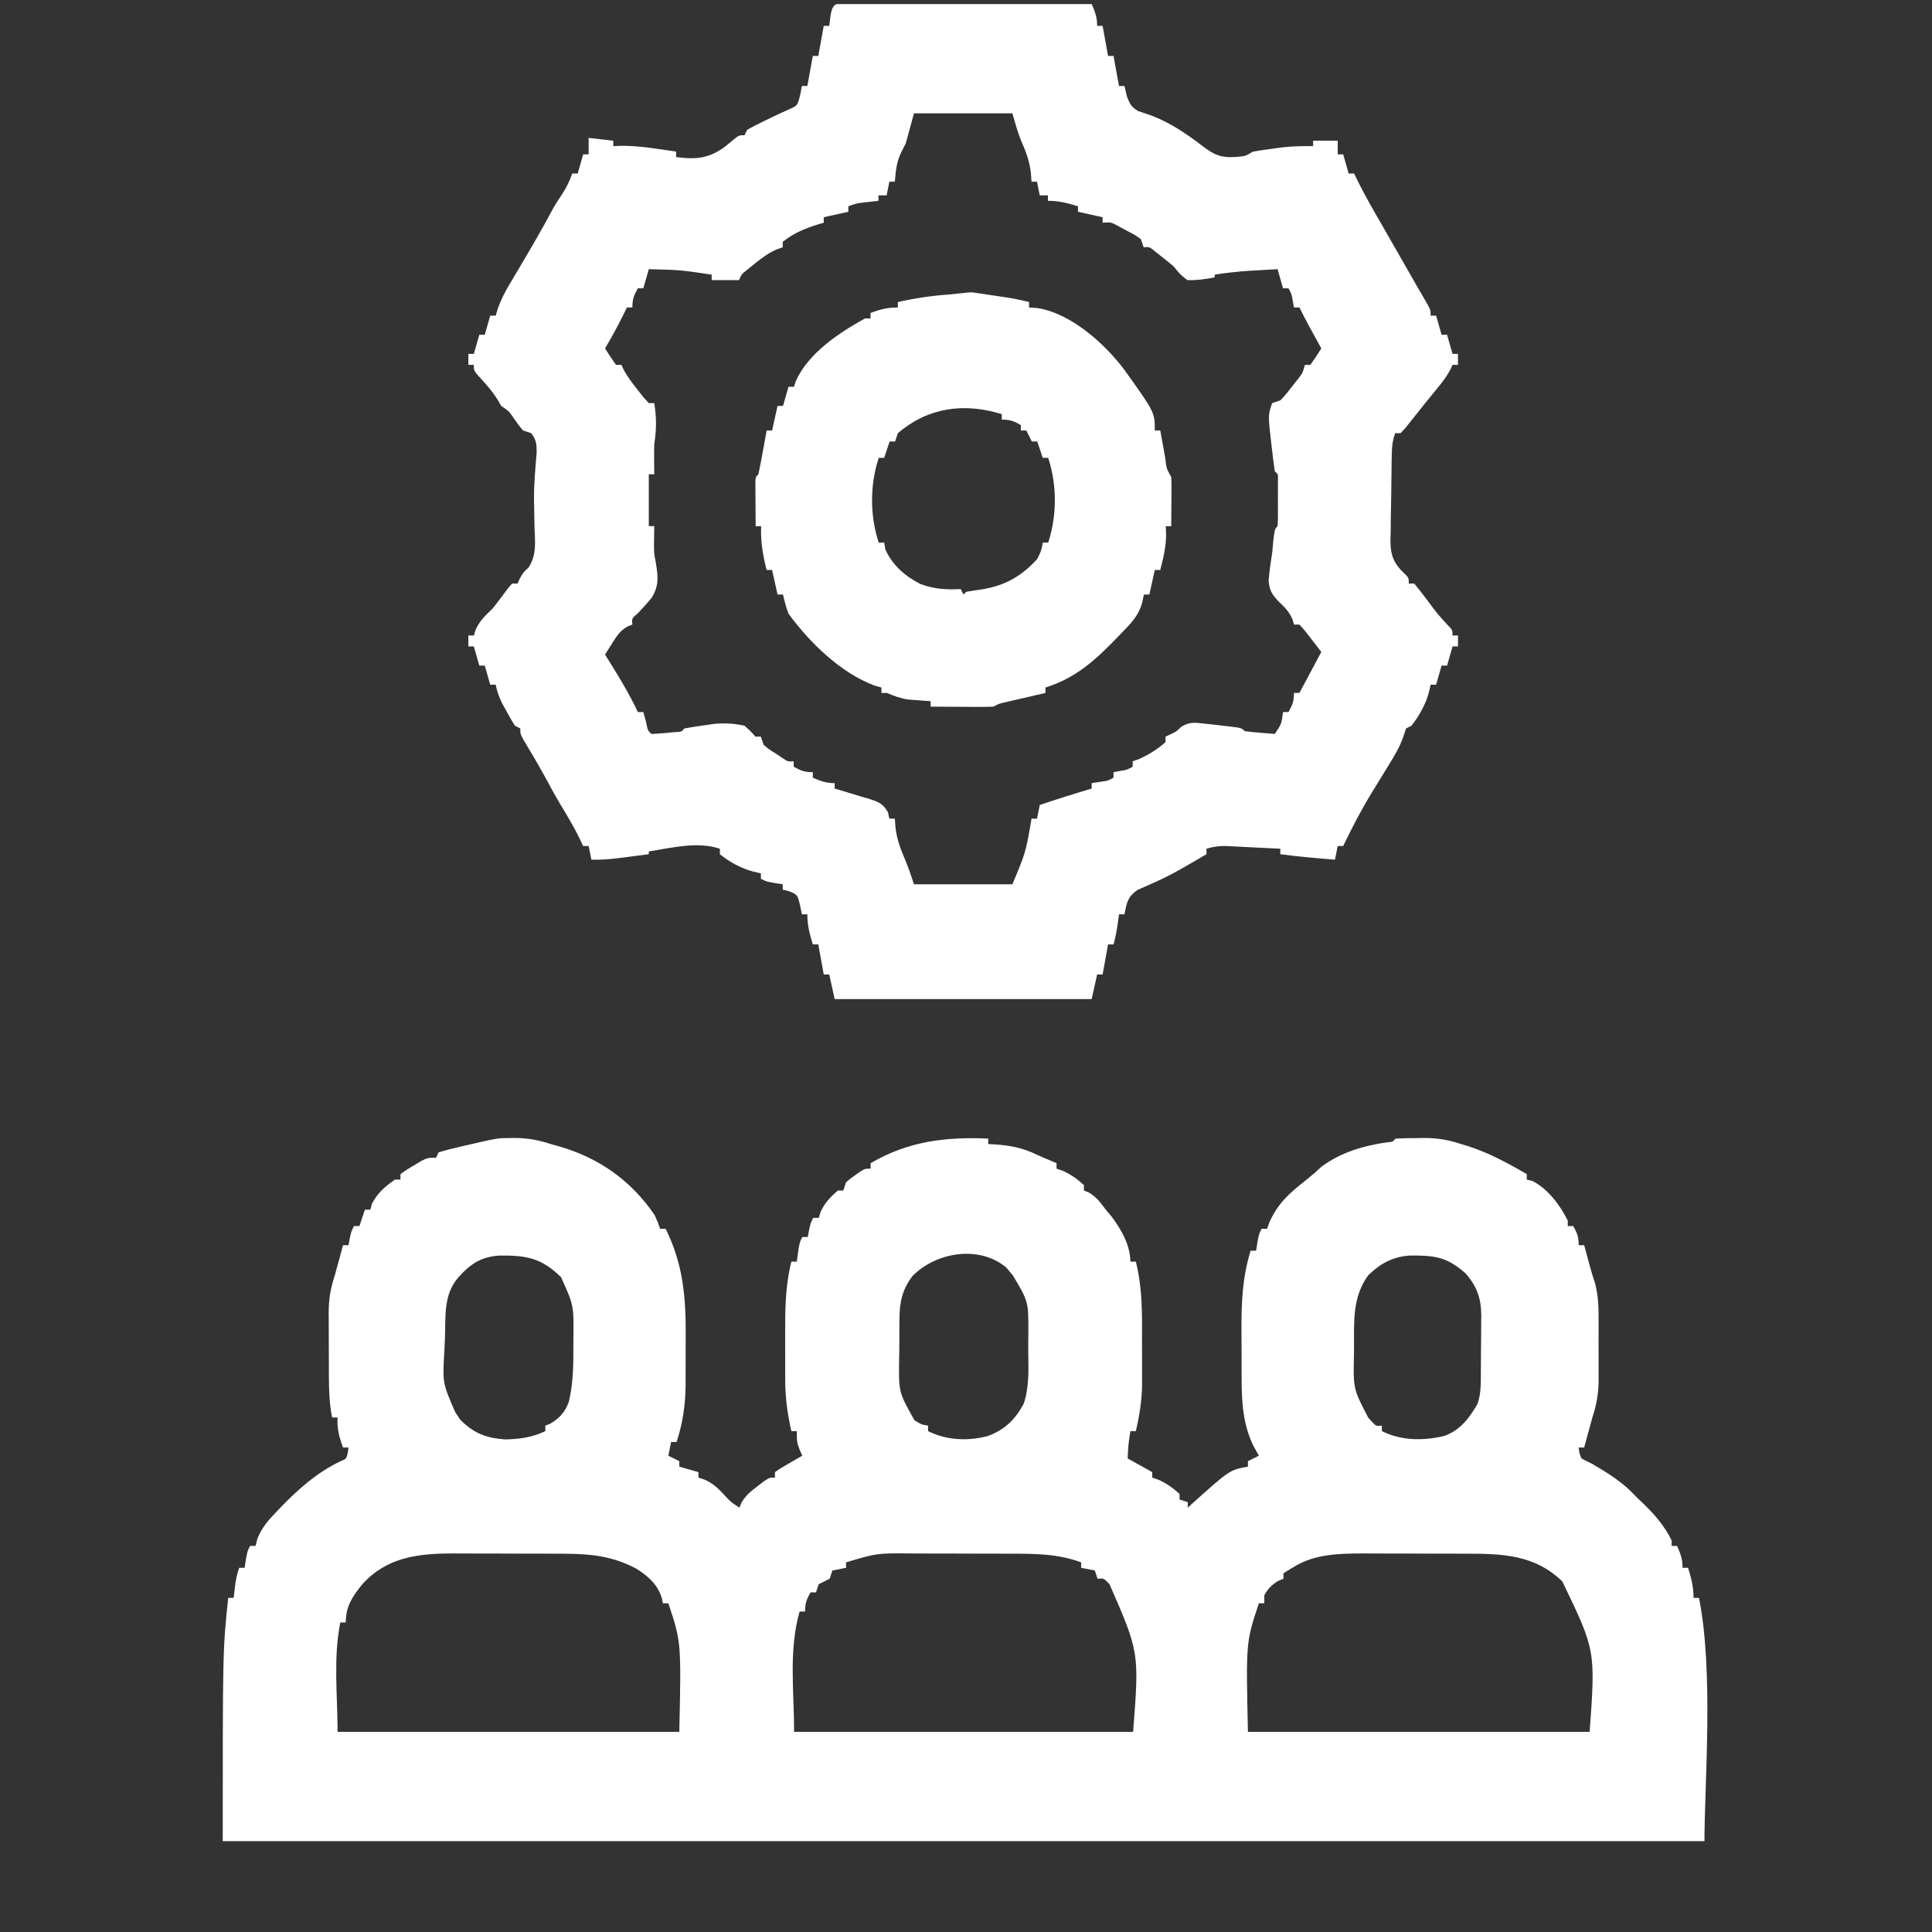
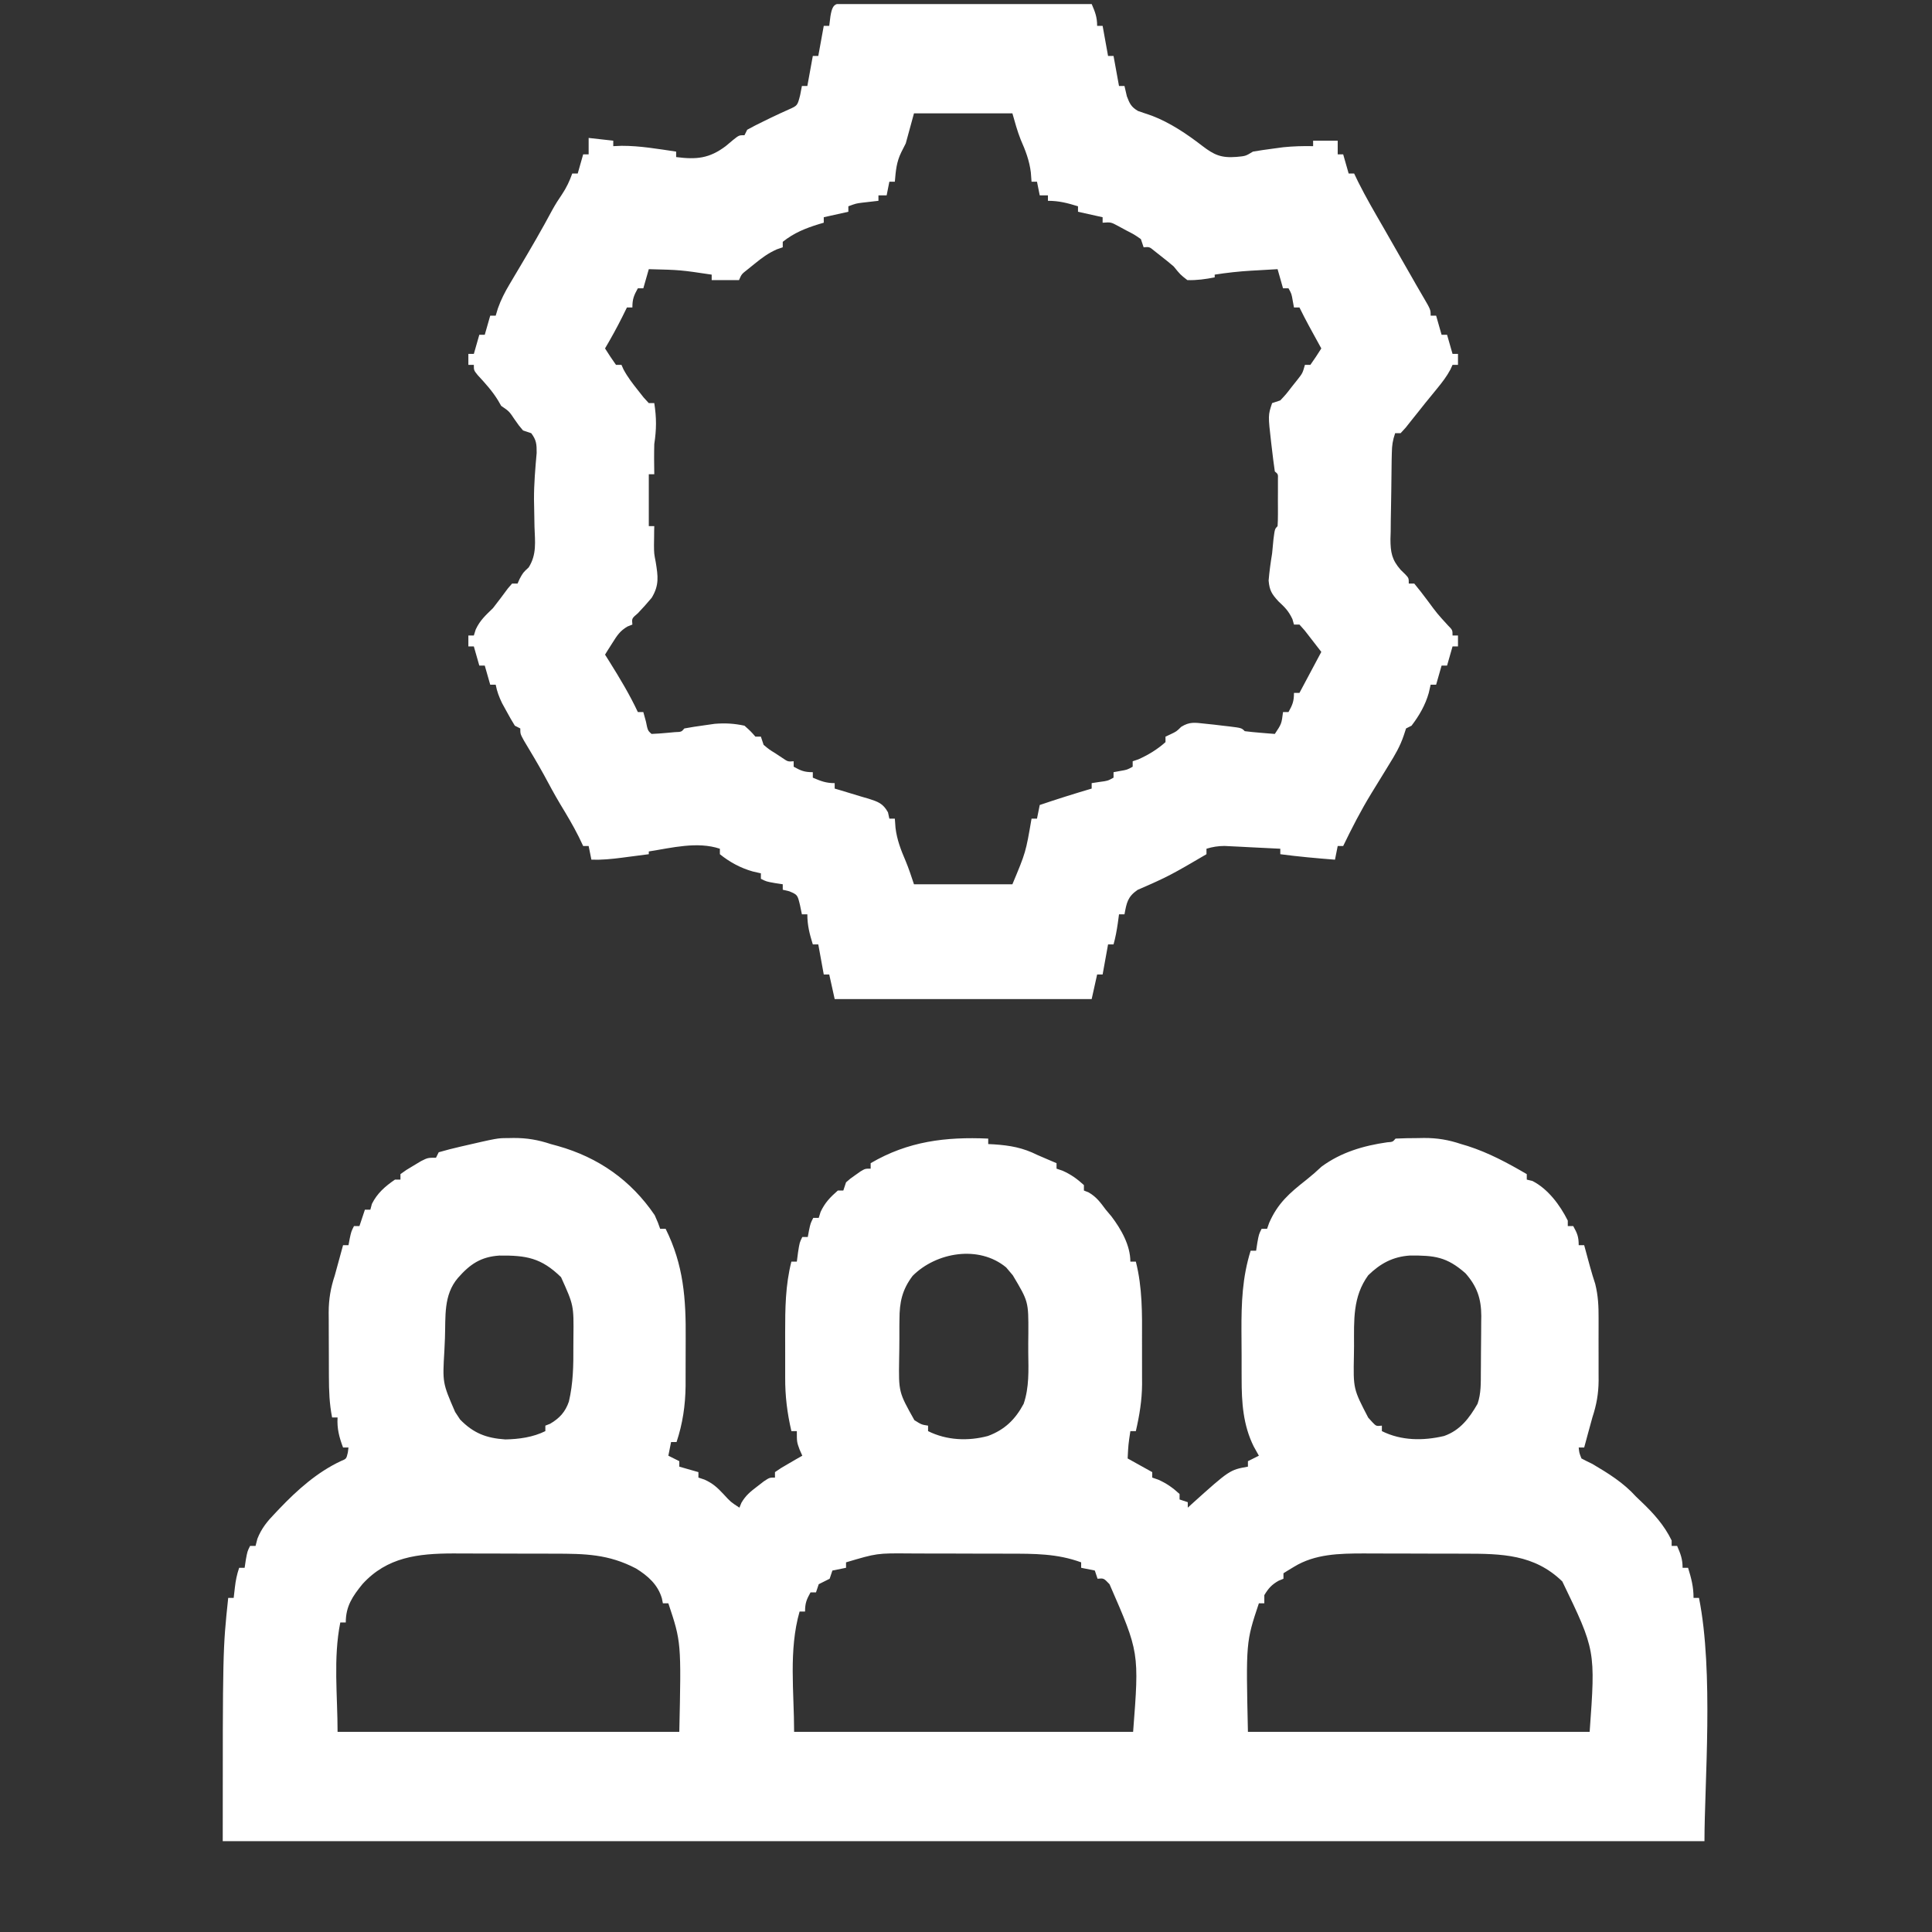
<svg xmlns="http://www.w3.org/2000/svg" width="66" height="66" viewBox="0 0 66 66" fill="none">
  <rect x="0" y="0" width="66" height="66" fill="#333333" stroke="none" />
  <g clip-path="url(#clip0_5094_11023)">
-     <path d="M17.334 38.879C17.404 38.877 17.473 38.876 17.545 38.875C18.002 38.874 18.379 38.938 18.816 39.083C18.896 39.105 18.976 39.127 19.058 39.149C20.438 39.539 21.552 40.315 22.365 41.511C22.482 41.775 22.482 41.775 22.552 41.978C22.613 41.978 22.675 41.978 22.739 41.978C23.354 43.214 23.435 44.369 23.424 45.728C23.422 46.005 23.422 46.283 23.422 46.56C23.422 46.739 23.421 46.919 23.421 47.098C23.421 47.179 23.421 47.261 23.421 47.345C23.413 48.006 23.322 48.634 23.112 49.262C23.051 49.262 22.989 49.262 22.925 49.262C22.895 49.416 22.864 49.571 22.832 49.729C22.955 49.791 23.079 49.853 23.206 49.916C23.206 49.978 23.206 50.039 23.206 50.103C23.421 50.164 23.637 50.226 23.859 50.29C23.859 50.351 23.859 50.413 23.859 50.476C23.928 50.499 23.997 50.522 24.068 50.546C24.352 50.675 24.505 50.816 24.717 51.043C24.962 51.31 24.962 51.31 25.26 51.504C25.282 51.449 25.305 51.395 25.327 51.339C25.473 51.086 25.636 50.956 25.867 50.78C25.941 50.723 26.016 50.665 26.092 50.606C26.288 50.476 26.288 50.476 26.474 50.476C26.474 50.415 26.474 50.353 26.474 50.29C26.679 50.149 26.679 50.149 26.941 49.998C27.028 49.947 27.115 49.897 27.204 49.845C27.271 49.807 27.339 49.769 27.408 49.729C27.377 49.66 27.347 49.591 27.315 49.519C27.221 49.262 27.221 49.262 27.221 48.889C27.16 48.889 27.098 48.889 27.035 48.889C26.892 48.273 26.82 47.694 26.823 47.062C26.823 46.981 26.823 46.9 26.823 46.816C26.822 46.646 26.823 46.475 26.823 46.305C26.825 46.047 26.823 45.789 26.822 45.532C26.822 44.704 26.829 43.906 27.035 43.099C27.096 43.099 27.158 43.099 27.221 43.099C27.235 42.995 27.248 42.891 27.262 42.783C27.315 42.445 27.315 42.445 27.408 42.258C27.47 42.258 27.532 42.258 27.595 42.258C27.615 42.148 27.615 42.148 27.636 42.036C27.688 41.791 27.688 41.791 27.782 41.604C27.843 41.604 27.905 41.604 27.969 41.604C28 41.503 28 41.503 28.033 41.4C28.18 41.085 28.362 40.898 28.622 40.67C28.684 40.67 28.746 40.67 28.809 40.67C28.84 40.578 28.871 40.486 28.902 40.39C29.048 40.261 29.048 40.261 29.224 40.139C29.281 40.098 29.339 40.058 29.398 40.016C29.556 39.923 29.556 39.923 29.743 39.923C29.743 39.862 29.743 39.8 29.743 39.736C31.022 38.986 32.307 38.831 33.759 38.896C33.759 38.958 33.759 39.019 33.759 39.083C33.825 39.086 33.892 39.09 33.961 39.093C34.512 39.131 34.939 39.206 35.44 39.456C35.562 39.51 35.685 39.562 35.807 39.614C35.902 39.654 35.996 39.695 36.093 39.736C36.093 39.798 36.093 39.86 36.093 39.923C36.195 39.958 36.195 39.958 36.298 39.993C36.586 40.121 36.795 40.271 37.028 40.484C37.028 40.545 37.028 40.607 37.028 40.67C37.108 40.702 37.108 40.702 37.191 40.735C37.458 40.89 37.591 41.077 37.775 41.324C37.838 41.399 37.902 41.474 37.967 41.552C38.299 41.99 38.615 42.54 38.615 43.099C38.677 43.099 38.738 43.099 38.802 43.099C39.028 43.988 39.017 44.877 39.013 45.788C39.012 46.046 39.013 46.304 39.014 46.562C39.014 46.729 39.014 46.895 39.014 47.062C39.014 47.138 39.014 47.214 39.015 47.292C39.01 47.842 38.926 48.354 38.802 48.889C38.74 48.889 38.679 48.889 38.615 48.889C38.545 49.354 38.545 49.354 38.522 49.823C38.799 49.977 39.076 50.131 39.362 50.29C39.362 50.351 39.362 50.413 39.362 50.476C39.43 50.5 39.497 50.523 39.566 50.547C39.855 50.675 40.064 50.824 40.296 51.037C40.296 51.098 40.296 51.16 40.296 51.224C40.389 51.254 40.481 51.285 40.576 51.317C40.576 51.379 40.576 51.44 40.576 51.504C40.619 51.464 40.663 51.425 40.707 51.384C42.007 50.215 42.007 50.215 42.631 50.103C42.631 50.041 42.631 49.98 42.631 49.916C42.754 49.855 42.877 49.793 43.005 49.729C42.947 49.625 42.889 49.521 42.829 49.414C42.465 48.682 42.415 47.907 42.416 47.101C42.416 47.014 42.415 46.927 42.415 46.837C42.414 46.654 42.414 46.472 42.415 46.289C42.415 46.013 42.413 45.737 42.41 45.461C42.407 44.51 42.438 43.64 42.724 42.725C42.786 42.725 42.848 42.725 42.911 42.725C42.925 42.636 42.938 42.548 42.952 42.456C43.005 42.165 43.005 42.165 43.098 41.978C43.16 41.978 43.221 41.978 43.285 41.978C43.319 41.88 43.319 41.88 43.355 41.779C43.648 41.106 44.049 40.759 44.624 40.307C44.808 40.161 44.977 40.014 45.147 39.853C45.812 39.364 46.577 39.139 47.386 39.023C47.579 39.009 47.579 39.009 47.674 38.896C47.928 38.884 48.179 38.879 48.433 38.879C48.503 38.877 48.572 38.876 48.644 38.875C49.1 38.874 49.479 38.937 49.915 39.083C50.025 39.116 50.025 39.116 50.137 39.149C50.861 39.382 51.502 39.728 52.157 40.11C52.157 40.172 52.157 40.233 52.157 40.297C52.22 40.312 52.284 40.328 52.349 40.343C52.883 40.616 53.292 41.166 53.558 41.698C53.558 41.759 53.558 41.821 53.558 41.885C53.619 41.885 53.681 41.885 53.744 41.885C53.881 42.132 53.931 42.248 53.931 42.538C53.993 42.538 54.054 42.538 54.118 42.538C54.136 42.605 54.154 42.671 54.173 42.74C54.209 42.874 54.209 42.874 54.246 43.011C54.282 43.143 54.282 43.143 54.319 43.277C54.373 43.472 54.431 43.667 54.495 43.859C54.596 44.264 54.612 44.622 54.61 45.036C54.61 45.113 54.61 45.189 54.61 45.268C54.61 45.428 54.61 45.589 54.609 45.749C54.608 45.993 54.609 46.237 54.61 46.481C54.61 46.638 54.61 46.794 54.61 46.951C54.61 47.023 54.611 47.095 54.611 47.17C54.607 47.617 54.539 47.993 54.398 48.422C54.347 48.607 54.297 48.791 54.246 48.976C54.222 49.066 54.198 49.155 54.173 49.247C54.155 49.314 54.137 49.381 54.118 49.449C54.056 49.449 53.995 49.449 53.931 49.449C53.949 49.631 53.949 49.631 54.025 49.823C54.147 49.889 54.272 49.95 54.398 50.01C54.949 50.336 55.461 50.652 55.892 51.13C55.951 51.186 56.009 51.241 56.069 51.299C56.488 51.698 56.851 52.1 57.106 52.624C57.106 52.686 57.106 52.748 57.106 52.811C57.168 52.811 57.23 52.811 57.293 52.811C57.411 53.083 57.48 53.259 57.48 53.558C57.542 53.558 57.603 53.558 57.667 53.558C57.778 53.92 57.854 54.204 57.854 54.586C57.915 54.586 57.977 54.586 58.04 54.586C58.547 57.116 58.227 60.93 58.227 62.897C41.523 62.897 24.819 62.897 7.609 62.897C7.609 56.36 7.609 56.36 7.796 54.586C7.858 54.586 7.919 54.586 7.983 54.586C7.996 54.468 8.01 54.351 8.024 54.23C8.052 53.985 8.091 53.794 8.17 53.558C8.231 53.558 8.293 53.558 8.357 53.558C8.37 53.47 8.383 53.381 8.397 53.29C8.45 52.998 8.45 52.998 8.543 52.811C8.605 52.811 8.667 52.811 8.73 52.811C8.751 52.73 8.772 52.649 8.793 52.566C8.935 52.205 9.136 51.965 9.401 51.691C9.448 51.641 9.494 51.592 9.542 51.542C10.155 50.9 10.834 50.292 11.646 49.912C11.832 49.836 11.832 49.836 11.882 49.624C11.89 49.566 11.897 49.509 11.905 49.449C11.844 49.449 11.782 49.449 11.719 49.449C11.586 49.092 11.509 48.804 11.532 48.422C11.47 48.422 11.409 48.422 11.345 48.422C11.252 47.955 11.237 47.507 11.236 47.033C11.236 46.915 11.236 46.915 11.235 46.795C11.235 46.63 11.234 46.464 11.234 46.299C11.234 46.047 11.232 45.796 11.231 45.544C11.23 45.383 11.23 45.221 11.23 45.06C11.229 44.986 11.229 44.911 11.228 44.834C11.23 44.38 11.294 44.001 11.438 43.566C11.489 43.381 11.54 43.196 11.59 43.011C11.614 42.922 11.639 42.832 11.664 42.74C11.682 42.673 11.7 42.607 11.719 42.538C11.78 42.538 11.842 42.538 11.905 42.538C11.919 42.465 11.932 42.392 11.946 42.316C11.999 42.071 11.999 42.071 12.092 41.885C12.154 41.885 12.215 41.885 12.279 41.885C12.341 41.7 12.402 41.515 12.466 41.324C12.527 41.324 12.589 41.324 12.652 41.324C12.678 41.226 12.678 41.226 12.705 41.126C12.888 40.76 13.157 40.527 13.493 40.297C13.555 40.297 13.616 40.297 13.68 40.297C13.68 40.235 13.68 40.174 13.68 40.11C13.874 39.969 13.874 39.969 14.129 39.818C14.213 39.768 14.296 39.718 14.382 39.666C14.614 39.55 14.614 39.55 14.894 39.55C14.925 39.488 14.956 39.426 14.987 39.363C15.236 39.291 15.482 39.227 15.734 39.17C16.996 38.879 16.996 38.879 17.334 38.879ZM15.641 43.659C15.144 44.245 15.227 44.976 15.2 45.71C15.194 45.852 15.188 45.994 15.181 46.135C15.116 47.239 15.116 47.239 15.548 48.235C15.603 48.32 15.659 48.405 15.717 48.492C16.176 48.964 16.618 49.13 17.262 49.173C17.726 49.165 18.212 49.098 18.63 48.889C18.63 48.827 18.63 48.766 18.63 48.702C18.683 48.681 18.737 48.66 18.793 48.638C19.111 48.452 19.313 48.235 19.434 47.88C19.582 47.251 19.591 46.638 19.587 45.994C19.587 45.889 19.588 45.784 19.589 45.676C19.601 44.592 19.601 44.592 19.166 43.63C18.489 42.968 17.977 42.883 17.06 42.892C16.429 42.934 16.06 43.181 15.641 43.659ZM31.177 43.585C30.818 44.059 30.727 44.49 30.727 45.073C30.726 45.145 30.725 45.217 30.724 45.291C30.723 45.442 30.723 45.594 30.724 45.745C30.724 45.975 30.72 46.204 30.716 46.433C30.699 47.556 30.699 47.556 31.237 48.515C31.481 48.668 31.481 48.668 31.704 48.702C31.704 48.764 31.704 48.825 31.704 48.889C32.338 49.206 33.072 49.237 33.75 49.055C34.322 48.843 34.682 48.493 34.969 47.958C35.162 47.395 35.135 46.805 35.127 46.216C35.125 45.988 35.127 45.76 35.13 45.532C35.134 44.463 35.134 44.463 34.599 43.566C34.524 43.477 34.449 43.388 34.372 43.297C33.439 42.524 31.982 42.778 31.177 43.585ZM46.74 43.566C46.207 44.302 46.256 45.099 46.256 45.976C46.255 46.082 46.253 46.189 46.252 46.298C46.229 47.445 46.229 47.445 46.74 48.428C46.788 48.481 46.836 48.534 46.886 48.589C47.015 48.722 47.015 48.722 47.207 48.702C47.207 48.764 47.207 48.825 47.207 48.889C47.871 49.221 48.621 49.223 49.331 49.056C49.878 48.865 50.193 48.448 50.476 47.955C50.598 47.603 50.586 47.241 50.588 46.873C50.589 46.771 50.589 46.771 50.59 46.666C50.591 46.522 50.591 46.377 50.592 46.232C50.592 46.013 50.595 45.794 50.598 45.574C50.599 45.433 50.599 45.292 50.6 45.151C50.601 45.086 50.602 45.022 50.603 44.955C50.601 44.362 50.457 43.942 50.061 43.495C49.423 42.935 49.008 42.884 48.16 42.891C47.582 42.931 47.156 43.16 46.74 43.566ZM12.384 54.113C12.042 54.534 11.812 54.871 11.812 55.426C11.75 55.426 11.689 55.426 11.625 55.426C11.381 56.648 11.532 57.916 11.532 59.162C15.384 59.162 19.236 59.162 23.206 59.162C23.273 56.096 23.273 56.096 22.832 54.772C22.77 54.772 22.709 54.772 22.645 54.772C22.634 54.717 22.623 54.662 22.612 54.605C22.475 54.134 22.136 53.835 21.728 53.582C20.784 53.089 19.989 53.077 18.94 53.076C18.815 53.075 18.691 53.075 18.566 53.075C18.306 53.074 18.046 53.074 17.785 53.074C17.454 53.074 17.123 53.073 16.791 53.071C16.534 53.07 16.277 53.07 16.02 53.07C15.839 53.07 15.659 53.069 15.478 53.068C14.282 53.071 13.226 53.189 12.384 54.113ZM28.902 53.372C28.902 53.433 28.902 53.495 28.902 53.558C28.748 53.589 28.594 53.62 28.436 53.652C28.405 53.744 28.374 53.837 28.342 53.932C28.218 53.994 28.093 54.056 27.969 54.119C27.938 54.211 27.907 54.304 27.875 54.399C27.814 54.399 27.752 54.399 27.688 54.399C27.552 54.646 27.502 54.763 27.502 55.053C27.44 55.053 27.378 55.053 27.315 55.053C26.938 56.371 27.128 57.791 27.128 59.162C30.95 59.162 34.771 59.162 38.709 59.162C38.919 56.447 38.919 56.447 37.903 54.119C37.706 53.912 37.706 53.912 37.494 53.932C37.448 53.793 37.448 53.793 37.401 53.652C37.247 53.621 37.093 53.59 36.934 53.558C36.934 53.497 36.934 53.435 36.934 53.372C36.113 53.071 35.333 53.077 34.467 53.076C34.285 53.075 34.285 53.075 34.1 53.075C33.844 53.074 33.589 53.074 33.333 53.074C33.008 53.074 32.684 53.073 32.359 53.071C32.046 53.07 31.733 53.07 31.42 53.07C31.304 53.069 31.189 53.069 31.07 53.068C29.957 53.059 29.957 53.059 28.902 53.372ZM44.207 53.523C44.137 53.565 44.068 53.607 43.996 53.65C43.946 53.681 43.896 53.713 43.845 53.745C43.845 53.807 43.845 53.868 43.845 53.932C43.789 53.955 43.733 53.978 43.676 54.002C43.44 54.137 43.331 54.261 43.191 54.492C43.191 54.585 43.191 54.677 43.191 54.772C43.13 54.772 43.068 54.772 43.005 54.772C42.563 56.096 42.563 56.096 42.631 59.162C46.483 59.162 50.336 59.162 54.305 59.162C54.506 56.377 54.506 56.377 53.371 54.025C52.413 53.094 51.294 53.077 50.039 53.076C49.914 53.075 49.79 53.075 49.665 53.075C49.405 53.074 49.145 53.074 48.884 53.074C48.553 53.074 48.222 53.073 47.891 53.071C47.633 53.07 47.376 53.07 47.119 53.07C46.938 53.07 46.758 53.069 46.577 53.068C45.756 53.07 44.925 53.083 44.207 53.523Z" fill="white" />
+     <path d="M17.334 38.879C17.404 38.877 17.473 38.876 17.545 38.875C18.002 38.874 18.379 38.938 18.816 39.083C18.896 39.105 18.976 39.127 19.058 39.149C20.438 39.539 21.552 40.315 22.365 41.511C22.482 41.775 22.482 41.775 22.552 41.978C22.613 41.978 22.675 41.978 22.739 41.978C23.354 43.214 23.435 44.369 23.424 45.728C23.422 46.005 23.422 46.283 23.422 46.56C23.422 46.739 23.421 46.919 23.421 47.098C23.421 47.179 23.421 47.261 23.421 47.345C23.413 48.006 23.322 48.634 23.112 49.262C23.051 49.262 22.989 49.262 22.925 49.262C22.895 49.416 22.864 49.571 22.832 49.729C22.955 49.791 23.079 49.853 23.206 49.916C23.206 49.978 23.206 50.039 23.206 50.103C23.421 50.164 23.637 50.226 23.859 50.29C23.859 50.351 23.859 50.413 23.859 50.476C23.928 50.499 23.997 50.522 24.068 50.546C24.352 50.675 24.505 50.816 24.717 51.043C24.962 51.31 24.962 51.31 25.26 51.504C25.282 51.449 25.305 51.395 25.327 51.339C25.473 51.086 25.636 50.956 25.867 50.78C25.941 50.723 26.016 50.665 26.092 50.606C26.288 50.476 26.288 50.476 26.474 50.476C26.474 50.415 26.474 50.353 26.474 50.29C26.679 50.149 26.679 50.149 26.941 49.998C27.028 49.947 27.115 49.897 27.204 49.845C27.271 49.807 27.339 49.769 27.408 49.729C27.377 49.66 27.347 49.591 27.315 49.519C27.221 49.262 27.221 49.262 27.221 48.889C27.16 48.889 27.098 48.889 27.035 48.889C26.892 48.273 26.82 47.694 26.823 47.062C26.823 46.981 26.823 46.9 26.823 46.816C26.822 46.646 26.823 46.475 26.823 46.305C26.825 46.047 26.823 45.789 26.822 45.532C26.822 44.704 26.829 43.906 27.035 43.099C27.096 43.099 27.158 43.099 27.221 43.099C27.235 42.995 27.248 42.891 27.262 42.783C27.315 42.445 27.315 42.445 27.408 42.258C27.47 42.258 27.532 42.258 27.595 42.258C27.615 42.148 27.615 42.148 27.636 42.036C27.688 41.791 27.688 41.791 27.782 41.604C27.843 41.604 27.905 41.604 27.969 41.604C28 41.503 28 41.503 28.033 41.4C28.18 41.085 28.362 40.898 28.622 40.67C28.684 40.67 28.746 40.67 28.809 40.67C28.84 40.578 28.871 40.486 28.902 40.39C29.048 40.261 29.048 40.261 29.224 40.139C29.281 40.098 29.339 40.058 29.398 40.016C29.556 39.923 29.556 39.923 29.743 39.923C29.743 39.862 29.743 39.8 29.743 39.736C31.022 38.986 32.307 38.831 33.759 38.896C33.759 38.958 33.759 39.019 33.759 39.083C33.825 39.086 33.892 39.09 33.961 39.093C34.512 39.131 34.939 39.206 35.44 39.456C35.562 39.51 35.685 39.562 35.807 39.614C35.902 39.654 35.996 39.695 36.093 39.736C36.093 39.798 36.093 39.86 36.093 39.923C36.195 39.958 36.195 39.958 36.298 39.993C36.586 40.121 36.795 40.271 37.028 40.484C37.028 40.545 37.028 40.607 37.028 40.67C37.108 40.702 37.108 40.702 37.191 40.735C37.458 40.89 37.591 41.077 37.775 41.324C37.838 41.399 37.902 41.474 37.967 41.552C38.299 41.99 38.615 42.54 38.615 43.099C38.677 43.099 38.738 43.099 38.802 43.099C39.028 43.988 39.017 44.877 39.013 45.788C39.014 46.729 39.014 46.895 39.014 47.062C39.014 47.138 39.014 47.214 39.015 47.292C39.01 47.842 38.926 48.354 38.802 48.889C38.74 48.889 38.679 48.889 38.615 48.889C38.545 49.354 38.545 49.354 38.522 49.823C38.799 49.977 39.076 50.131 39.362 50.29C39.362 50.351 39.362 50.413 39.362 50.476C39.43 50.5 39.497 50.523 39.566 50.547C39.855 50.675 40.064 50.824 40.296 51.037C40.296 51.098 40.296 51.16 40.296 51.224C40.389 51.254 40.481 51.285 40.576 51.317C40.576 51.379 40.576 51.44 40.576 51.504C40.619 51.464 40.663 51.425 40.707 51.384C42.007 50.215 42.007 50.215 42.631 50.103C42.631 50.041 42.631 49.98 42.631 49.916C42.754 49.855 42.877 49.793 43.005 49.729C42.947 49.625 42.889 49.521 42.829 49.414C42.465 48.682 42.415 47.907 42.416 47.101C42.416 47.014 42.415 46.927 42.415 46.837C42.414 46.654 42.414 46.472 42.415 46.289C42.415 46.013 42.413 45.737 42.41 45.461C42.407 44.51 42.438 43.64 42.724 42.725C42.786 42.725 42.848 42.725 42.911 42.725C42.925 42.636 42.938 42.548 42.952 42.456C43.005 42.165 43.005 42.165 43.098 41.978C43.16 41.978 43.221 41.978 43.285 41.978C43.319 41.88 43.319 41.88 43.355 41.779C43.648 41.106 44.049 40.759 44.624 40.307C44.808 40.161 44.977 40.014 45.147 39.853C45.812 39.364 46.577 39.139 47.386 39.023C47.579 39.009 47.579 39.009 47.674 38.896C47.928 38.884 48.179 38.879 48.433 38.879C48.503 38.877 48.572 38.876 48.644 38.875C49.1 38.874 49.479 38.937 49.915 39.083C50.025 39.116 50.025 39.116 50.137 39.149C50.861 39.382 51.502 39.728 52.157 40.11C52.157 40.172 52.157 40.233 52.157 40.297C52.22 40.312 52.284 40.328 52.349 40.343C52.883 40.616 53.292 41.166 53.558 41.698C53.558 41.759 53.558 41.821 53.558 41.885C53.619 41.885 53.681 41.885 53.744 41.885C53.881 42.132 53.931 42.248 53.931 42.538C53.993 42.538 54.054 42.538 54.118 42.538C54.136 42.605 54.154 42.671 54.173 42.74C54.209 42.874 54.209 42.874 54.246 43.011C54.282 43.143 54.282 43.143 54.319 43.277C54.373 43.472 54.431 43.667 54.495 43.859C54.596 44.264 54.612 44.622 54.61 45.036C54.61 45.113 54.61 45.189 54.61 45.268C54.61 45.428 54.61 45.589 54.609 45.749C54.608 45.993 54.609 46.237 54.61 46.481C54.61 46.638 54.61 46.794 54.61 46.951C54.61 47.023 54.611 47.095 54.611 47.17C54.607 47.617 54.539 47.993 54.398 48.422C54.347 48.607 54.297 48.791 54.246 48.976C54.222 49.066 54.198 49.155 54.173 49.247C54.155 49.314 54.137 49.381 54.118 49.449C54.056 49.449 53.995 49.449 53.931 49.449C53.949 49.631 53.949 49.631 54.025 49.823C54.147 49.889 54.272 49.95 54.398 50.01C54.949 50.336 55.461 50.652 55.892 51.13C55.951 51.186 56.009 51.241 56.069 51.299C56.488 51.698 56.851 52.1 57.106 52.624C57.106 52.686 57.106 52.748 57.106 52.811C57.168 52.811 57.23 52.811 57.293 52.811C57.411 53.083 57.48 53.259 57.48 53.558C57.542 53.558 57.603 53.558 57.667 53.558C57.778 53.92 57.854 54.204 57.854 54.586C57.915 54.586 57.977 54.586 58.04 54.586C58.547 57.116 58.227 60.93 58.227 62.897C41.523 62.897 24.819 62.897 7.609 62.897C7.609 56.36 7.609 56.36 7.796 54.586C7.858 54.586 7.919 54.586 7.983 54.586C7.996 54.468 8.01 54.351 8.024 54.23C8.052 53.985 8.091 53.794 8.17 53.558C8.231 53.558 8.293 53.558 8.357 53.558C8.37 53.47 8.383 53.381 8.397 53.29C8.45 52.998 8.45 52.998 8.543 52.811C8.605 52.811 8.667 52.811 8.73 52.811C8.751 52.73 8.772 52.649 8.793 52.566C8.935 52.205 9.136 51.965 9.401 51.691C9.448 51.641 9.494 51.592 9.542 51.542C10.155 50.9 10.834 50.292 11.646 49.912C11.832 49.836 11.832 49.836 11.882 49.624C11.89 49.566 11.897 49.509 11.905 49.449C11.844 49.449 11.782 49.449 11.719 49.449C11.586 49.092 11.509 48.804 11.532 48.422C11.47 48.422 11.409 48.422 11.345 48.422C11.252 47.955 11.237 47.507 11.236 47.033C11.236 46.915 11.236 46.915 11.235 46.795C11.235 46.63 11.234 46.464 11.234 46.299C11.234 46.047 11.232 45.796 11.231 45.544C11.23 45.383 11.23 45.221 11.23 45.06C11.229 44.986 11.229 44.911 11.228 44.834C11.23 44.38 11.294 44.001 11.438 43.566C11.489 43.381 11.54 43.196 11.59 43.011C11.614 42.922 11.639 42.832 11.664 42.74C11.682 42.673 11.7 42.607 11.719 42.538C11.78 42.538 11.842 42.538 11.905 42.538C11.919 42.465 11.932 42.392 11.946 42.316C11.999 42.071 11.999 42.071 12.092 41.885C12.154 41.885 12.215 41.885 12.279 41.885C12.341 41.7 12.402 41.515 12.466 41.324C12.527 41.324 12.589 41.324 12.652 41.324C12.678 41.226 12.678 41.226 12.705 41.126C12.888 40.76 13.157 40.527 13.493 40.297C13.555 40.297 13.616 40.297 13.68 40.297C13.68 40.235 13.68 40.174 13.68 40.11C13.874 39.969 13.874 39.969 14.129 39.818C14.213 39.768 14.296 39.718 14.382 39.666C14.614 39.55 14.614 39.55 14.894 39.55C14.925 39.488 14.956 39.426 14.987 39.363C15.236 39.291 15.482 39.227 15.734 39.17C16.996 38.879 16.996 38.879 17.334 38.879ZM15.641 43.659C15.144 44.245 15.227 44.976 15.2 45.71C15.194 45.852 15.188 45.994 15.181 46.135C15.116 47.239 15.116 47.239 15.548 48.235C15.603 48.32 15.659 48.405 15.717 48.492C16.176 48.964 16.618 49.13 17.262 49.173C17.726 49.165 18.212 49.098 18.63 48.889C18.63 48.827 18.63 48.766 18.63 48.702C18.683 48.681 18.737 48.66 18.793 48.638C19.111 48.452 19.313 48.235 19.434 47.88C19.582 47.251 19.591 46.638 19.587 45.994C19.587 45.889 19.588 45.784 19.589 45.676C19.601 44.592 19.601 44.592 19.166 43.63C18.489 42.968 17.977 42.883 17.06 42.892C16.429 42.934 16.06 43.181 15.641 43.659ZM31.177 43.585C30.818 44.059 30.727 44.49 30.727 45.073C30.726 45.145 30.725 45.217 30.724 45.291C30.723 45.442 30.723 45.594 30.724 45.745C30.724 45.975 30.72 46.204 30.716 46.433C30.699 47.556 30.699 47.556 31.237 48.515C31.481 48.668 31.481 48.668 31.704 48.702C31.704 48.764 31.704 48.825 31.704 48.889C32.338 49.206 33.072 49.237 33.75 49.055C34.322 48.843 34.682 48.493 34.969 47.958C35.162 47.395 35.135 46.805 35.127 46.216C35.125 45.988 35.127 45.76 35.13 45.532C35.134 44.463 35.134 44.463 34.599 43.566C34.524 43.477 34.449 43.388 34.372 43.297C33.439 42.524 31.982 42.778 31.177 43.585ZM46.74 43.566C46.207 44.302 46.256 45.099 46.256 45.976C46.255 46.082 46.253 46.189 46.252 46.298C46.229 47.445 46.229 47.445 46.74 48.428C46.788 48.481 46.836 48.534 46.886 48.589C47.015 48.722 47.015 48.722 47.207 48.702C47.207 48.764 47.207 48.825 47.207 48.889C47.871 49.221 48.621 49.223 49.331 49.056C49.878 48.865 50.193 48.448 50.476 47.955C50.598 47.603 50.586 47.241 50.588 46.873C50.589 46.771 50.589 46.771 50.59 46.666C50.591 46.522 50.591 46.377 50.592 46.232C50.592 46.013 50.595 45.794 50.598 45.574C50.599 45.433 50.599 45.292 50.6 45.151C50.601 45.086 50.602 45.022 50.603 44.955C50.601 44.362 50.457 43.942 50.061 43.495C49.423 42.935 49.008 42.884 48.16 42.891C47.582 42.931 47.156 43.16 46.74 43.566ZM12.384 54.113C12.042 54.534 11.812 54.871 11.812 55.426C11.75 55.426 11.689 55.426 11.625 55.426C11.381 56.648 11.532 57.916 11.532 59.162C15.384 59.162 19.236 59.162 23.206 59.162C23.273 56.096 23.273 56.096 22.832 54.772C22.77 54.772 22.709 54.772 22.645 54.772C22.634 54.717 22.623 54.662 22.612 54.605C22.475 54.134 22.136 53.835 21.728 53.582C20.784 53.089 19.989 53.077 18.94 53.076C18.815 53.075 18.691 53.075 18.566 53.075C18.306 53.074 18.046 53.074 17.785 53.074C17.454 53.074 17.123 53.073 16.791 53.071C16.534 53.07 16.277 53.07 16.02 53.07C15.839 53.07 15.659 53.069 15.478 53.068C14.282 53.071 13.226 53.189 12.384 54.113ZM28.902 53.372C28.902 53.433 28.902 53.495 28.902 53.558C28.748 53.589 28.594 53.62 28.436 53.652C28.405 53.744 28.374 53.837 28.342 53.932C28.218 53.994 28.093 54.056 27.969 54.119C27.938 54.211 27.907 54.304 27.875 54.399C27.814 54.399 27.752 54.399 27.688 54.399C27.552 54.646 27.502 54.763 27.502 55.053C27.44 55.053 27.378 55.053 27.315 55.053C26.938 56.371 27.128 57.791 27.128 59.162C30.95 59.162 34.771 59.162 38.709 59.162C38.919 56.447 38.919 56.447 37.903 54.119C37.706 53.912 37.706 53.912 37.494 53.932C37.448 53.793 37.448 53.793 37.401 53.652C37.247 53.621 37.093 53.59 36.934 53.558C36.934 53.497 36.934 53.435 36.934 53.372C36.113 53.071 35.333 53.077 34.467 53.076C34.285 53.075 34.285 53.075 34.1 53.075C33.844 53.074 33.589 53.074 33.333 53.074C33.008 53.074 32.684 53.073 32.359 53.071C32.046 53.07 31.733 53.07 31.42 53.07C31.304 53.069 31.189 53.069 31.07 53.068C29.957 53.059 29.957 53.059 28.902 53.372ZM44.207 53.523C44.137 53.565 44.068 53.607 43.996 53.65C43.946 53.681 43.896 53.713 43.845 53.745C43.845 53.807 43.845 53.868 43.845 53.932C43.789 53.955 43.733 53.978 43.676 54.002C43.44 54.137 43.331 54.261 43.191 54.492C43.191 54.585 43.191 54.677 43.191 54.772C43.13 54.772 43.068 54.772 43.005 54.772C42.563 56.096 42.563 56.096 42.631 59.162C46.483 59.162 50.336 59.162 54.305 59.162C54.506 56.377 54.506 56.377 53.371 54.025C52.413 53.094 51.294 53.077 50.039 53.076C49.914 53.075 49.79 53.075 49.665 53.075C49.405 53.074 49.145 53.074 48.884 53.074C48.553 53.074 48.222 53.073 47.891 53.071C47.633 53.07 47.376 53.07 47.119 53.07C46.938 53.07 46.758 53.069 46.577 53.068C45.756 53.07 44.925 53.083 44.207 53.523Z" fill="white" />
    <path d="M29.083 0.125C29.165 0.125 29.247 0.125 29.331 0.126C29.459 0.126 29.459 0.126 29.59 0.126C29.875 0.126 30.159 0.126 30.444 0.127C30.64 0.127 30.837 0.127 31.034 0.128C31.553 0.128 32.072 0.129 32.59 0.13C33.119 0.131 33.648 0.131 34.177 0.132C35.216 0.133 36.254 0.134 37.293 0.136C37.41 0.408 37.48 0.584 37.48 0.883C37.541 0.883 37.603 0.883 37.667 0.883C37.759 1.392 37.759 1.392 37.853 1.911C37.915 1.911 37.977 1.911 38.04 1.911C38.133 2.419 38.133 2.419 38.227 2.938C38.289 2.938 38.35 2.938 38.414 2.938C38.454 3.111 38.454 3.111 38.495 3.288C38.59 3.539 38.644 3.656 38.878 3.792C39.035 3.848 39.194 3.902 39.352 3.954C39.968 4.188 40.55 4.58 41.07 4.982C41.478 5.295 41.72 5.402 42.243 5.36C42.552 5.332 42.552 5.332 42.803 5.179C43.025 5.141 43.245 5.109 43.468 5.08C43.59 5.064 43.712 5.047 43.837 5.03C44.181 4.995 44.513 4.986 44.858 4.993C44.858 4.931 44.858 4.869 44.858 4.806C45.135 4.806 45.413 4.806 45.698 4.806C45.698 4.96 45.698 5.114 45.698 5.273C45.76 5.273 45.822 5.273 45.885 5.273C45.947 5.489 46.008 5.704 46.072 5.927C46.133 5.927 46.195 5.927 46.259 5.927C46.305 6.023 46.351 6.119 46.399 6.218C46.665 6.749 46.964 7.261 47.261 7.775C47.496 8.183 47.729 8.593 47.963 9.003C48.057 9.167 48.151 9.331 48.245 9.495C48.288 9.572 48.331 9.648 48.376 9.726C48.455 9.865 48.535 10.002 48.617 10.14C48.873 10.577 48.873 10.577 48.873 10.783C48.935 10.783 48.997 10.783 49.06 10.783C49.122 10.999 49.184 11.214 49.247 11.437C49.309 11.437 49.37 11.437 49.434 11.437C49.495 11.652 49.557 11.868 49.621 12.09C49.682 12.09 49.744 12.09 49.807 12.09C49.807 12.214 49.807 12.337 49.807 12.464C49.746 12.464 49.684 12.464 49.621 12.464C49.597 12.517 49.573 12.57 49.548 12.624C49.421 12.862 49.272 13.054 49.101 13.264C49.035 13.344 48.969 13.425 48.902 13.508C48.831 13.595 48.76 13.682 48.687 13.771C48.611 13.867 48.535 13.962 48.457 14.061C48.383 14.154 48.308 14.247 48.231 14.343C48.162 14.43 48.093 14.517 48.022 14.607C47.964 14.67 47.906 14.733 47.846 14.799C47.785 14.799 47.723 14.799 47.66 14.799C47.575 15.051 47.552 15.209 47.547 15.469C47.544 15.586 47.544 15.586 47.541 15.706C47.536 16.064 47.531 16.422 47.528 16.78C47.526 16.968 47.523 17.157 47.519 17.345C47.512 17.617 47.51 17.89 47.508 18.162C47.504 18.288 47.504 18.288 47.5 18.415C47.502 18.869 47.546 19.122 47.85 19.468C47.901 19.518 47.953 19.568 48.006 19.62C48.126 19.748 48.126 19.748 48.126 19.935C48.188 19.935 48.25 19.935 48.313 19.935C48.472 20.127 48.621 20.319 48.769 20.519C49.094 20.959 49.094 20.959 49.464 21.364C49.621 21.523 49.621 21.523 49.621 21.709C49.682 21.709 49.744 21.709 49.807 21.709C49.807 21.833 49.807 21.956 49.807 22.083C49.746 22.083 49.684 22.083 49.621 22.083C49.559 22.299 49.497 22.515 49.434 22.737C49.372 22.737 49.311 22.737 49.247 22.737C49.185 22.953 49.124 23.168 49.06 23.391C48.999 23.391 48.937 23.391 48.873 23.391C48.842 23.529 48.842 23.529 48.809 23.671C48.691 24.088 48.482 24.448 48.22 24.791C48.158 24.822 48.096 24.853 48.033 24.885C48.007 24.965 47.98 25.046 47.953 25.128C47.829 25.497 47.653 25.794 47.449 26.122C47.393 26.215 47.393 26.215 47.335 26.309C47.173 26.575 47.009 26.84 46.846 27.105C46.49 27.687 46.182 28.287 45.885 28.901C45.823 28.901 45.762 28.901 45.698 28.901C45.667 29.055 45.637 29.209 45.605 29.368C44.98 29.319 44.358 29.264 43.737 29.181C43.737 29.119 43.737 29.058 43.737 28.994C43.387 28.976 43.037 28.958 42.686 28.942C42.587 28.936 42.488 28.931 42.385 28.926C42.29 28.921 42.194 28.917 42.095 28.912C41.963 28.905 41.963 28.905 41.829 28.899C41.606 28.901 41.428 28.929 41.215 28.994C41.215 29.056 41.215 29.117 41.215 29.181C41.025 29.292 40.834 29.403 40.644 29.514C40.556 29.564 40.556 29.564 40.467 29.616C40.162 29.791 39.857 29.955 39.537 30.1C39.478 30.127 39.419 30.154 39.358 30.182C39.192 30.257 39.026 30.329 38.859 30.401C38.521 30.637 38.487 30.839 38.414 31.235C38.352 31.235 38.291 31.235 38.227 31.235C38.214 31.336 38.2 31.436 38.186 31.539C38.149 31.788 38.108 32.021 38.04 32.263C37.979 32.263 37.917 32.263 37.853 32.263C37.792 32.602 37.73 32.941 37.667 33.29C37.605 33.29 37.543 33.29 37.48 33.29C37.418 33.567 37.357 33.845 37.293 34.13C34.396 34.13 31.499 34.13 28.514 34.13C28.453 33.853 28.391 33.576 28.328 33.29C28.266 33.29 28.204 33.29 28.141 33.29C28.048 32.782 28.048 32.782 27.954 32.263C27.892 32.263 27.831 32.263 27.767 32.263C27.656 31.901 27.58 31.617 27.58 31.235C27.519 31.235 27.457 31.235 27.394 31.235C27.372 31.131 27.351 31.027 27.329 30.92C27.244 30.567 27.244 30.567 26.962 30.447C26.889 30.43 26.815 30.413 26.74 30.395C26.74 30.333 26.74 30.272 26.74 30.208C26.651 30.195 26.563 30.181 26.471 30.167C26.18 30.115 26.18 30.115 25.993 30.021C25.993 29.96 25.993 29.898 25.993 29.834C25.9 29.813 25.808 29.792 25.713 29.77C25.299 29.653 24.926 29.451 24.592 29.181C24.592 29.119 24.592 29.058 24.592 28.994C23.818 28.736 22.943 28.965 22.164 29.087C22.164 29.118 22.164 29.149 22.164 29.181C21.924 29.212 21.685 29.243 21.446 29.274C21.345 29.288 21.345 29.288 21.242 29.301C20.893 29.346 20.555 29.379 20.203 29.368C20.172 29.213 20.141 29.059 20.109 28.901C20.048 28.901 19.986 28.901 19.922 28.901C19.872 28.797 19.822 28.693 19.771 28.585C19.578 28.199 19.359 27.834 19.135 27.465C18.939 27.136 18.758 26.799 18.577 26.462C18.36 26.069 18.129 25.684 17.898 25.299C17.774 25.072 17.774 25.072 17.774 24.885C17.713 24.854 17.651 24.823 17.588 24.791C17.487 24.629 17.392 24.463 17.302 24.295C17.228 24.16 17.228 24.16 17.152 24.022C17.048 23.807 16.979 23.624 16.934 23.391C16.872 23.391 16.811 23.391 16.747 23.391C16.686 23.175 16.624 22.959 16.56 22.737C16.499 22.737 16.437 22.737 16.374 22.737C16.312 22.521 16.25 22.305 16.187 22.083C16.125 22.083 16.064 22.083 16 22.083C16 21.96 16 21.837 16 21.709C16.062 21.709 16.123 21.709 16.187 21.709C16.208 21.642 16.229 21.575 16.251 21.505C16.399 21.187 16.589 21.021 16.84 20.776C17.014 20.554 17.183 20.329 17.349 20.103C17.421 20.02 17.421 20.02 17.494 19.935C17.556 19.935 17.617 19.935 17.681 19.935C17.704 19.883 17.727 19.831 17.751 19.777C17.868 19.562 17.868 19.562 18.061 19.383C18.34 18.938 18.277 18.511 18.259 17.997C18.255 17.787 18.251 17.577 18.248 17.367C18.246 17.264 18.244 17.161 18.242 17.055C18.241 16.525 18.286 16.001 18.333 15.474C18.335 15.177 18.325 15.034 18.148 14.799C18.055 14.768 17.963 14.737 17.868 14.705C17.724 14.536 17.724 14.536 17.582 14.332C17.393 14.05 17.393 14.05 17.121 13.865C17.084 13.801 17.047 13.738 17.01 13.672C16.812 13.351 16.575 13.092 16.32 12.816C16.187 12.651 16.187 12.651 16.187 12.464C16.125 12.464 16.064 12.464 16 12.464C16 12.341 16 12.217 16 12.09C16.062 12.09 16.123 12.09 16.187 12.09C16.248 11.875 16.31 11.659 16.374 11.437C16.435 11.437 16.497 11.437 16.56 11.437C16.622 11.221 16.684 11.005 16.747 10.783C16.809 10.783 16.87 10.783 16.934 10.783C16.959 10.701 16.984 10.619 17.009 10.534C17.116 10.234 17.243 9.987 17.405 9.714C17.461 9.619 17.517 9.524 17.575 9.427C17.633 9.329 17.691 9.232 17.751 9.131C18.136 8.483 18.514 7.834 18.869 7.169C18.971 6.985 19.079 6.812 19.199 6.639C19.354 6.406 19.456 6.189 19.549 5.927C19.61 5.927 19.672 5.927 19.736 5.927C19.797 5.711 19.859 5.495 19.922 5.273C19.984 5.273 20.046 5.273 20.109 5.273C20.109 5.088 20.109 4.903 20.109 4.712C20.387 4.743 20.664 4.774 20.95 4.806C20.95 4.867 20.95 4.929 20.95 4.993C21.044 4.989 21.139 4.985 21.236 4.981C21.86 4.979 22.481 5.089 23.098 5.179C23.098 5.241 23.098 5.303 23.098 5.366C23.787 5.453 24.225 5.418 24.79 4.993C24.915 4.889 24.915 4.889 25.042 4.782C25.246 4.619 25.246 4.619 25.433 4.619C25.479 4.527 25.479 4.527 25.526 4.432C25.7 4.335 25.878 4.245 26.057 4.158C26.154 4.111 26.25 4.064 26.35 4.015C26.55 3.919 26.752 3.825 26.956 3.735C27.243 3.607 27.243 3.607 27.335 3.247C27.355 3.145 27.374 3.043 27.394 2.938C27.455 2.938 27.517 2.938 27.58 2.938C27.642 2.599 27.704 2.26 27.767 1.911C27.829 1.911 27.89 1.911 27.954 1.911C28.016 1.572 28.077 1.233 28.141 0.883C28.202 0.883 28.264 0.883 28.328 0.883C28.341 0.777 28.355 0.672 28.368 0.562C28.452 0.034 28.583 0.126 29.083 0.125ZM31.223 3.872C31.13 4.211 31.038 4.55 30.942 4.899C30.892 4.997 30.842 5.096 30.791 5.197C30.623 5.539 30.602 5.828 30.569 6.207C30.507 6.207 30.446 6.207 30.382 6.207C30.336 6.438 30.336 6.438 30.289 6.674C30.196 6.674 30.104 6.674 30.009 6.674C30.009 6.735 30.009 6.797 30.009 6.86C29.823 6.882 29.638 6.903 29.452 6.924C29.243 6.951 29.243 6.951 28.981 7.047C28.981 7.109 28.981 7.17 28.981 7.234C28.704 7.296 28.427 7.357 28.141 7.421C28.141 7.482 28.141 7.544 28.141 7.608C28.087 7.623 28.032 7.639 27.977 7.656C27.508 7.801 27.126 7.954 26.74 8.261C26.74 8.323 26.74 8.385 26.74 8.448C26.673 8.471 26.606 8.494 26.537 8.518C26.244 8.648 26.031 8.806 25.783 9.008C25.701 9.074 25.62 9.139 25.536 9.207C25.333 9.366 25.333 9.366 25.246 9.569C24.938 9.569 24.629 9.569 24.312 9.569C24.312 9.507 24.312 9.445 24.312 9.382C23.243 9.222 23.243 9.222 22.164 9.195C22.102 9.411 22.041 9.627 21.977 9.849C21.915 9.849 21.854 9.849 21.79 9.849C21.654 10.096 21.603 10.213 21.603 10.503C21.542 10.503 21.48 10.503 21.417 10.503C21.336 10.667 21.336 10.667 21.253 10.835C21.071 11.2 20.875 11.552 20.669 11.903C20.788 12.094 20.913 12.281 21.043 12.464C21.105 12.464 21.166 12.464 21.23 12.464C21.253 12.515 21.276 12.567 21.3 12.62C21.439 12.88 21.607 13.097 21.79 13.328C21.889 13.453 21.889 13.453 21.989 13.58C22.047 13.643 22.104 13.706 22.164 13.771C22.225 13.771 22.287 13.771 22.351 13.771C22.43 14.277 22.428 14.664 22.351 15.172C22.342 15.515 22.345 15.857 22.351 16.2C22.289 16.2 22.227 16.2 22.164 16.2C22.164 16.785 22.164 17.371 22.164 17.974C22.225 17.974 22.287 17.974 22.351 17.974C22.349 18.027 22.348 18.081 22.347 18.136C22.346 18.211 22.346 18.287 22.345 18.365C22.343 18.493 22.343 18.493 22.341 18.623C22.344 18.911 22.344 18.911 22.401 19.204C22.479 19.689 22.524 19.99 22.263 20.421C22.111 20.602 21.954 20.779 21.791 20.949C21.582 21.126 21.582 21.126 21.603 21.336C21.548 21.358 21.493 21.38 21.436 21.402C21.182 21.551 21.082 21.707 20.926 21.955C20.878 22.031 20.829 22.107 20.779 22.186C20.743 22.244 20.707 22.303 20.669 22.363C20.719 22.442 20.769 22.521 20.82 22.603C21.171 23.165 21.508 23.724 21.79 24.325C21.852 24.325 21.913 24.325 21.977 24.325C22.006 24.43 22.035 24.536 22.065 24.645C22.129 24.958 22.129 24.958 22.257 25.072C22.429 25.066 22.6 25.053 22.771 25.037C22.911 25.024 22.911 25.024 23.054 25.011C23.279 25.003 23.279 25.003 23.378 24.885C23.6 24.844 23.82 24.81 24.043 24.78C24.165 24.762 24.287 24.745 24.412 24.727C24.776 24.698 25.076 24.714 25.433 24.791C25.648 24.984 25.648 24.984 25.806 25.165C25.868 25.165 25.929 25.165 25.993 25.165C26.024 25.258 26.054 25.35 26.086 25.445C26.274 25.602 26.274 25.602 26.501 25.743C26.576 25.792 26.651 25.842 26.728 25.893C26.916 26.021 26.916 26.021 27.113 26.006C27.113 26.067 27.113 26.129 27.113 26.192C27.361 26.329 27.477 26.379 27.767 26.379C27.767 26.441 27.767 26.502 27.767 26.566C28.039 26.683 28.215 26.753 28.514 26.753C28.514 26.814 28.514 26.876 28.514 26.939C28.573 26.956 28.632 26.973 28.692 26.991C28.945 27.065 29.197 27.142 29.448 27.22C29.521 27.241 29.595 27.262 29.67 27.284C29.998 27.39 30.164 27.444 30.335 27.751C30.351 27.822 30.366 27.893 30.382 27.967C30.444 27.967 30.505 27.967 30.569 27.967C30.577 28.071 30.584 28.175 30.592 28.282C30.642 28.691 30.777 29.038 30.939 29.415C31.047 29.674 31.134 29.942 31.223 30.208C32.332 30.208 33.442 30.208 34.585 30.208C35.042 29.117 35.042 29.117 35.239 27.967C35.3 27.967 35.362 27.967 35.425 27.967C35.456 27.813 35.487 27.659 35.519 27.5C36.106 27.3 36.697 27.115 37.293 26.939C37.293 26.878 37.293 26.816 37.293 26.753C37.426 26.732 37.426 26.732 37.562 26.712C37.843 26.675 37.843 26.675 38.04 26.566C38.04 26.504 38.04 26.443 38.04 26.379C38.15 26.359 38.15 26.359 38.262 26.338C38.504 26.297 38.504 26.297 38.694 26.192C38.694 26.131 38.694 26.069 38.694 26.006C38.758 25.984 38.821 25.963 38.887 25.941C39.226 25.79 39.537 25.601 39.815 25.352C39.815 25.29 39.815 25.229 39.815 25.165C39.869 25.14 39.922 25.115 39.978 25.089C40.191 24.988 40.191 24.988 40.351 24.83C40.639 24.65 40.818 24.685 41.151 24.721C41.312 24.738 41.312 24.738 41.476 24.755C41.575 24.767 41.674 24.779 41.776 24.791C41.849 24.8 41.922 24.808 41.997 24.816C42.413 24.868 42.413 24.868 42.523 24.978C42.696 25 42.869 25.017 43.042 25.031C43.137 25.039 43.231 25.046 43.329 25.055C43.402 25.06 43.475 25.066 43.55 25.072C43.78 24.727 43.78 24.727 43.83 24.325C43.892 24.325 43.954 24.325 44.017 24.325C44.154 24.077 44.204 23.961 44.204 23.671C44.266 23.671 44.327 23.671 44.391 23.671C44.761 22.977 44.761 22.977 45.138 22.27C44.959 22.039 44.959 22.039 44.776 21.803C44.709 21.716 44.642 21.63 44.572 21.54C44.513 21.473 44.453 21.405 44.391 21.336C44.329 21.336 44.267 21.336 44.204 21.336C44.187 21.274 44.169 21.213 44.151 21.149C44.016 20.866 43.898 20.753 43.673 20.542C43.446 20.293 43.368 20.173 43.338 19.833C43.364 19.521 43.406 19.217 43.457 18.908C43.473 18.744 43.489 18.581 43.504 18.418C43.55 18.067 43.55 18.067 43.644 17.974C43.653 17.843 43.656 17.711 43.656 17.58C43.656 17.461 43.656 17.461 43.656 17.34C43.656 17.256 43.656 17.173 43.655 17.087C43.656 17.003 43.656 16.92 43.656 16.834C43.656 16.755 43.656 16.675 43.656 16.593C43.656 16.484 43.656 16.484 43.656 16.372C43.662 16.198 43.662 16.198 43.55 16.106C43.513 15.849 43.48 15.594 43.451 15.336C43.438 15.229 43.438 15.229 43.425 15.119C43.318 14.187 43.318 14.187 43.457 13.771C43.549 13.741 43.642 13.71 43.737 13.678C43.932 13.471 43.932 13.471 44.122 13.223C44.188 13.14 44.254 13.057 44.322 12.972C44.498 12.748 44.498 12.748 44.578 12.464C44.639 12.464 44.701 12.464 44.764 12.464C44.894 12.281 45.019 12.094 45.138 11.903C45.081 11.799 45.081 11.799 45.022 11.692C44.972 11.6 44.921 11.508 44.869 11.413C44.82 11.322 44.77 11.231 44.718 11.137C44.605 10.928 44.496 10.717 44.391 10.503C44.329 10.503 44.267 10.503 44.204 10.503C44.184 10.393 44.184 10.393 44.163 10.281C44.122 10.039 44.122 10.039 44.017 9.849C43.956 9.849 43.894 9.849 43.83 9.849C43.769 9.633 43.707 9.417 43.644 9.195C43.408 9.208 43.173 9.222 42.937 9.236C42.872 9.24 42.806 9.243 42.738 9.247C42.319 9.272 41.91 9.317 41.496 9.382C41.496 9.413 41.496 9.444 41.496 9.475C41.182 9.537 40.882 9.579 40.562 9.569C40.322 9.382 40.322 9.382 40.095 9.102C39.952 8.98 39.805 8.861 39.657 8.746C39.55 8.661 39.55 8.661 39.44 8.575C39.266 8.431 39.266 8.431 39.068 8.448C39.037 8.356 39.006 8.263 38.974 8.168C38.746 8.01 38.746 8.01 38.472 7.87C38.381 7.821 38.29 7.771 38.196 7.72C37.95 7.588 37.95 7.588 37.667 7.608C37.667 7.546 37.667 7.484 37.667 7.421C37.389 7.359 37.112 7.297 36.826 7.234C36.826 7.172 36.826 7.111 36.826 7.047C36.464 6.936 36.18 6.86 35.799 6.86C35.799 6.799 35.799 6.737 35.799 6.674C35.706 6.674 35.614 6.674 35.519 6.674C35.488 6.52 35.457 6.365 35.425 6.207C35.364 6.207 35.302 6.207 35.239 6.207C35.231 6.103 35.223 5.999 35.215 5.891C35.166 5.485 35.032 5.141 34.868 4.768C34.752 4.477 34.671 4.173 34.585 3.872C33.475 3.872 32.366 3.872 31.223 3.872Z" fill="white" />
-     <path d="M33.254 9.993C33.383 10.012 33.383 10.012 33.515 10.031C33.65 10.052 33.65 10.052 33.788 10.072C33.923 10.092 33.923 10.092 34.06 10.112C34.43 10.166 34.793 10.221 35.154 10.318C35.154 10.379 35.154 10.441 35.154 10.504C35.29 10.513 35.29 10.513 35.429 10.522C36.58 10.695 37.754 11.749 38.423 12.652C39.45 14.086 39.45 14.086 39.45 14.707C39.512 14.707 39.574 14.707 39.637 14.707C39.656 14.814 39.675 14.921 39.695 15.031C39.721 15.17 39.746 15.309 39.771 15.448C39.784 15.519 39.797 15.589 39.809 15.662C39.847 16.007 39.847 16.007 40.011 16.295C40.019 16.42 40.021 16.546 40.02 16.672C40.02 16.747 40.019 16.823 40.019 16.9C40.018 16.98 40.017 17.059 40.017 17.141C40.016 17.221 40.016 17.3 40.015 17.383C40.014 17.58 40.013 17.778 40.011 17.976C39.949 17.976 39.887 17.976 39.824 17.976C39.828 18.066 39.832 18.157 39.836 18.25C39.837 18.671 39.74 19.064 39.637 19.47C39.575 19.47 39.514 19.47 39.45 19.47C39.389 19.747 39.327 20.025 39.264 20.311C39.202 20.311 39.14 20.311 39.077 20.311C39.056 20.406 39.036 20.502 39.016 20.6C38.897 21.011 38.671 21.259 38.376 21.56C38.327 21.612 38.277 21.664 38.225 21.718C37.461 22.509 36.786 23.154 35.715 23.486C35.715 23.547 35.715 23.609 35.715 23.672C35.602 23.698 35.49 23.724 35.374 23.751C35.227 23.785 35.08 23.819 34.933 23.854C34.858 23.87 34.784 23.888 34.708 23.905C34.601 23.93 34.601 23.93 34.493 23.955C34.427 23.97 34.361 23.986 34.294 24.001C34.119 24.042 34.119 24.042 33.94 24.14C33.778 24.147 33.615 24.149 33.452 24.149C33.356 24.148 33.26 24.148 33.16 24.148C33.059 24.147 32.959 24.146 32.855 24.145C32.702 24.145 32.702 24.145 32.547 24.144C32.295 24.143 32.044 24.141 31.792 24.14C31.792 24.078 31.792 24.016 31.792 23.953C31.689 23.946 31.689 23.946 31.584 23.939C31.447 23.928 31.447 23.928 31.308 23.918C31.218 23.911 31.128 23.905 31.035 23.898C30.763 23.859 30.55 23.779 30.298 23.672C30.236 23.672 30.175 23.672 30.111 23.672C30.111 23.611 30.111 23.549 30.111 23.486C29.996 23.454 29.996 23.454 29.878 23.422C28.713 22.985 27.66 21.953 26.936 20.964C26.853 20.747 26.801 20.538 26.749 20.311C26.688 20.311 26.626 20.311 26.562 20.311C26.501 20.033 26.439 19.756 26.376 19.47C26.314 19.47 26.252 19.47 26.189 19.47C26.059 18.96 25.98 18.502 26.002 17.976C25.94 17.976 25.879 17.976 25.815 17.976C25.813 17.698 25.811 17.419 25.809 17.141C25.809 17.062 25.808 16.982 25.807 16.9C25.807 16.825 25.806 16.749 25.806 16.672C25.806 16.602 25.805 16.532 25.805 16.46C25.815 16.295 25.815 16.295 25.909 16.201C25.961 15.95 26.01 15.7 26.055 15.448C26.067 15.377 26.081 15.307 26.094 15.234C26.126 15.058 26.157 14.883 26.189 14.707C26.25 14.707 26.312 14.707 26.376 14.707C26.437 14.43 26.499 14.152 26.562 13.867C26.624 13.867 26.686 13.867 26.749 13.867C26.811 13.651 26.872 13.435 26.936 13.213C26.998 13.213 27.059 13.213 27.123 13.213C27.144 13.147 27.165 13.082 27.187 13.014C27.627 12.051 28.655 11.374 29.551 10.878C29.613 10.878 29.674 10.878 29.738 10.878C29.738 10.816 29.738 10.755 29.738 10.691C30.076 10.568 30.307 10.504 30.672 10.504C30.672 10.443 30.672 10.381 30.672 10.318C31.255 10.187 31.826 10.102 32.423 10.06C33.163 9.98 33.163 9.98 33.254 9.993ZM30.672 14.8C30.641 14.893 30.61 14.985 30.578 15.081C30.517 15.081 30.455 15.081 30.391 15.081C30.33 15.265 30.268 15.45 30.205 15.641C30.143 15.641 30.081 15.641 30.018 15.641C29.715 16.569 29.715 17.608 30.018 18.536C30.079 18.536 30.141 18.536 30.205 18.536C30.218 18.613 30.232 18.69 30.245 18.77C30.487 19.31 30.922 19.686 31.448 19.953C31.912 20.123 32.328 20.151 32.82 20.124C32.85 20.185 32.881 20.247 32.913 20.311C32.944 20.28 32.975 20.249 33.006 20.217C33.183 20.187 33.36 20.16 33.538 20.135C34.334 20.005 34.887 19.692 35.434 19.096C35.58 18.795 35.58 18.795 35.621 18.536C35.683 18.536 35.745 18.536 35.808 18.536C36.111 17.608 36.111 16.569 35.808 15.641C35.746 15.641 35.685 15.641 35.621 15.641C35.56 15.456 35.498 15.271 35.434 15.081C35.373 15.081 35.311 15.081 35.248 15.081C35.186 14.957 35.124 14.834 35.061 14.707C34.999 14.707 34.938 14.707 34.874 14.707C34.874 14.645 34.874 14.584 34.874 14.52C34.627 14.384 34.511 14.334 34.221 14.334C34.221 14.272 34.221 14.21 34.221 14.147C32.935 13.751 31.708 13.912 30.672 14.8Z" fill="white" />
    <path d="M55.977 51.129C56.163 51.222 56.163 51.222 56.163 51.222L55.977 51.129Z" fill="white" />
    <path d="M28.055 22.365C28.241 22.459 28.241 22.459 28.241 22.459L28.055 22.365Z" fill="white" />
    <path d="M30.484 15.174C30.671 15.267 30.671 15.267 30.671 15.267L30.484 15.174Z" fill="white" />
    <path d="M48.133 14.426C48.32 14.519 48.32 14.519 48.32 14.519L48.133 14.426Z" fill="white" />
-     <path d="M26.562 8.541C26.749 8.634 26.749 8.634 26.749 8.634L26.562 8.541Z" fill="white" />
  </g>
  <defs>
    <clipPath id="clip0_5094_11023">
      <rect width="62.759" height="62.759" fill="white" transform="translate(1.531 0.139)" />
    </clipPath>
  </defs>
</svg>